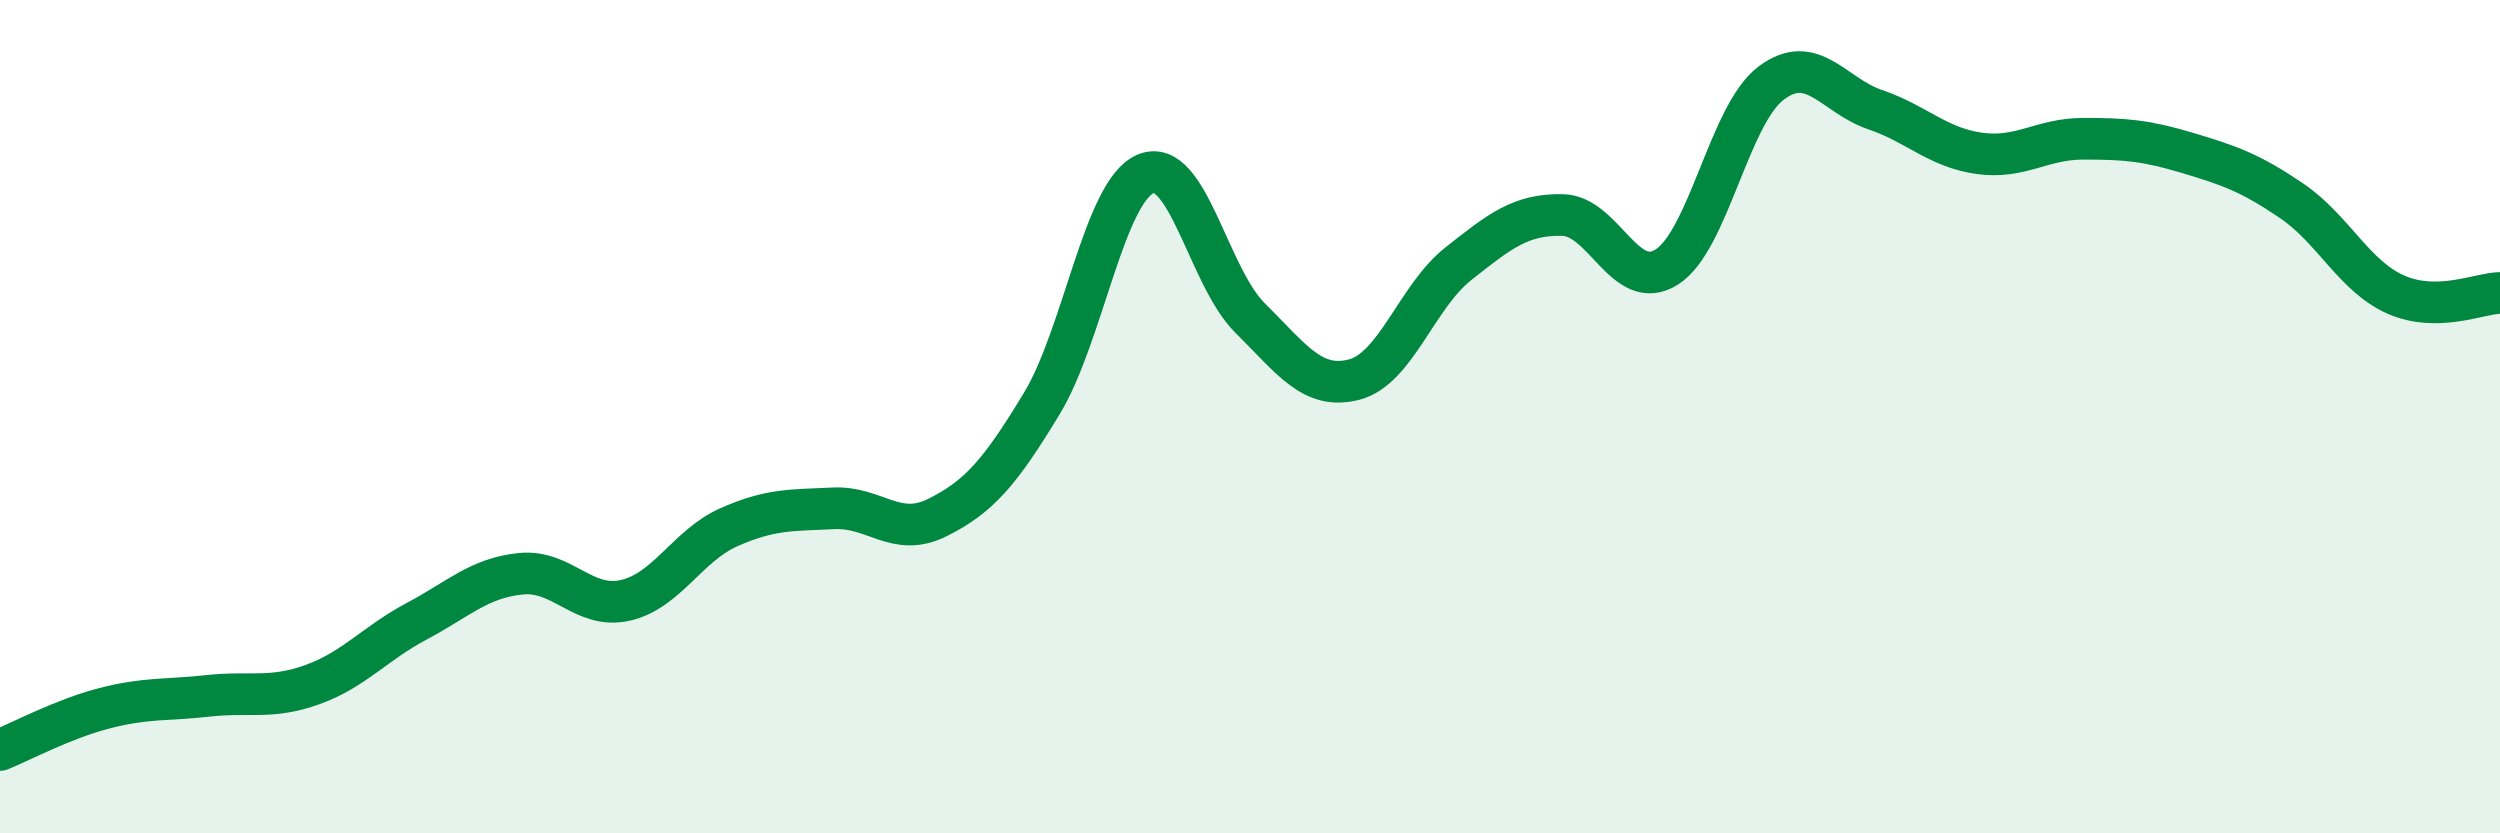
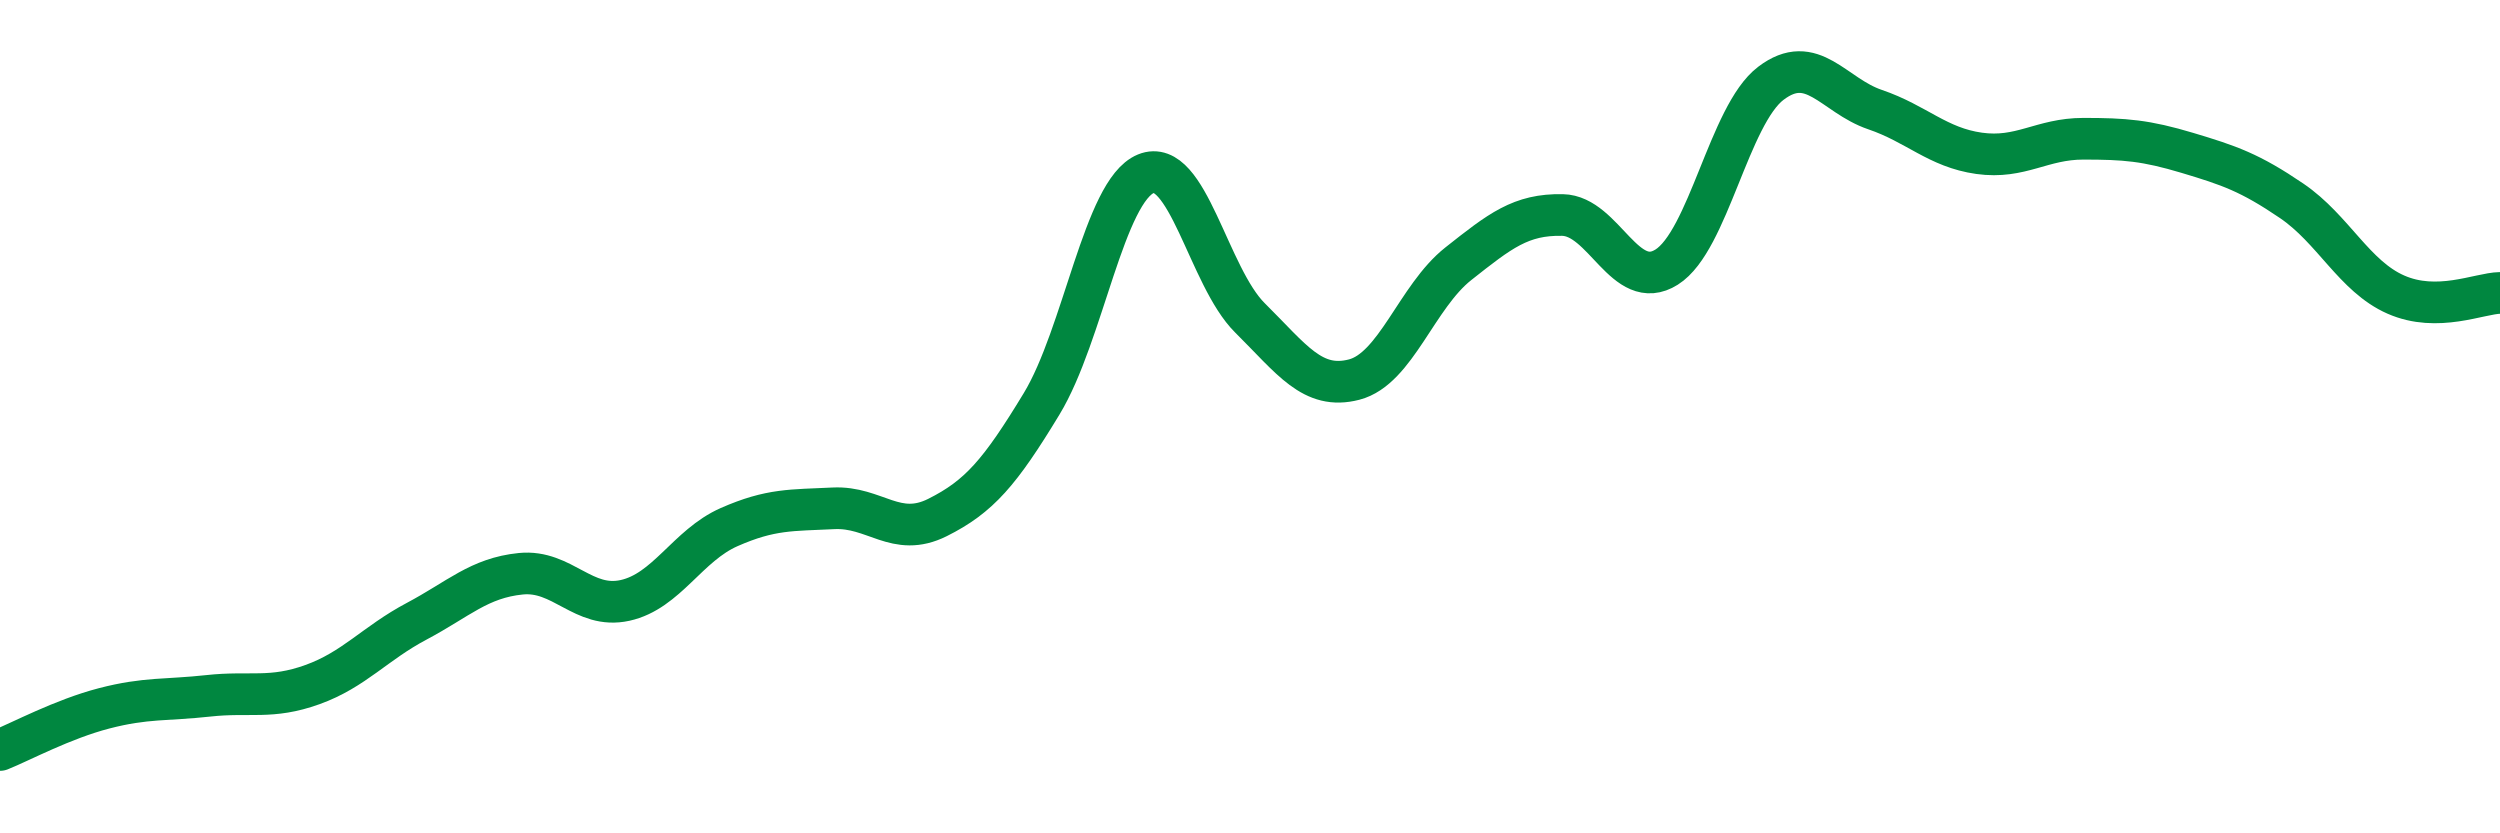
<svg xmlns="http://www.w3.org/2000/svg" width="60" height="20" viewBox="0 0 60 20">
-   <path d="M 0,18 C 0.5,17.8 1.5,17.26 2.5,17 C 3.5,16.74 4,16.81 5,16.7 C 6,16.59 6.5,16.79 7.5,16.43 C 8.5,16.07 9,15.44 10,14.91 C 11,14.38 11.5,13.87 12.5,13.77 C 13.5,13.67 14,14.63 15,14.41 C 16,14.19 16.5,13.09 17.5,12.65 C 18.5,12.21 19,12.25 20,12.2 C 21,12.15 21.5,12.92 22.5,12.42 C 23.5,11.92 24,11.34 25,9.69 C 26,8.04 26.5,4.58 27.5,4.17 C 28.5,3.76 29,6.64 30,7.63 C 31,8.62 31.5,9.37 32.5,9.11 C 33.5,8.85 34,7.12 35,6.33 C 36,5.54 36.5,5.14 37.5,5.16 C 38.5,5.18 39,7.04 40,6.41 C 41,5.78 41.5,2.76 42.5,2 C 43.5,1.24 44,2.29 45,2.63 C 46,2.97 46.5,3.54 47.5,3.68 C 48.5,3.82 49,3.33 50,3.33 C 51,3.33 51.5,3.37 52.5,3.67 C 53.5,3.97 54,4.14 55,4.82 C 56,5.5 56.5,6.63 57.5,7.07 C 58.5,7.51 59.5,7.04 60,7.03L60 20L0 20Z" fill="#008740" opacity="0.1" stroke-linecap="round" stroke-linejoin="round" />
  <path d="M 0,18 C 0.5,17.8 1.5,17.26 2.5,17 C 3.5,16.74 4,16.81 5,16.7 C 6,16.59 6.5,16.79 7.5,16.43 C 8.5,16.07 9,15.44 10,14.91 C 11,14.38 11.5,13.87 12.5,13.77 C 13.5,13.67 14,14.63 15,14.41 C 16,14.19 16.5,13.09 17.5,12.65 C 18.5,12.21 19,12.25 20,12.2 C 21,12.15 21.5,12.92 22.5,12.42 C 23.5,11.92 24,11.34 25,9.69 C 26,8.04 26.5,4.58 27.5,4.17 C 28.5,3.76 29,6.64 30,7.63 C 31,8.62 31.5,9.37 32.5,9.11 C 33.5,8.85 34,7.12 35,6.33 C 36,5.54 36.5,5.14 37.5,5.16 C 38.5,5.18 39,7.04 40,6.41 C 41,5.78 41.5,2.76 42.5,2 C 43.5,1.24 44,2.29 45,2.63 C 46,2.97 46.5,3.54 47.5,3.68 C 48.5,3.82 49,3.33 50,3.33 C 51,3.33 51.5,3.37 52.5,3.67 C 53.5,3.97 54,4.14 55,4.82 C 56,5.5 56.5,6.63 57.5,7.07 C 58.5,7.51 59.5,7.04 60,7.03" stroke="#008740" stroke-width="1" fill="none" stroke-linecap="round" stroke-linejoin="round" />
</svg>